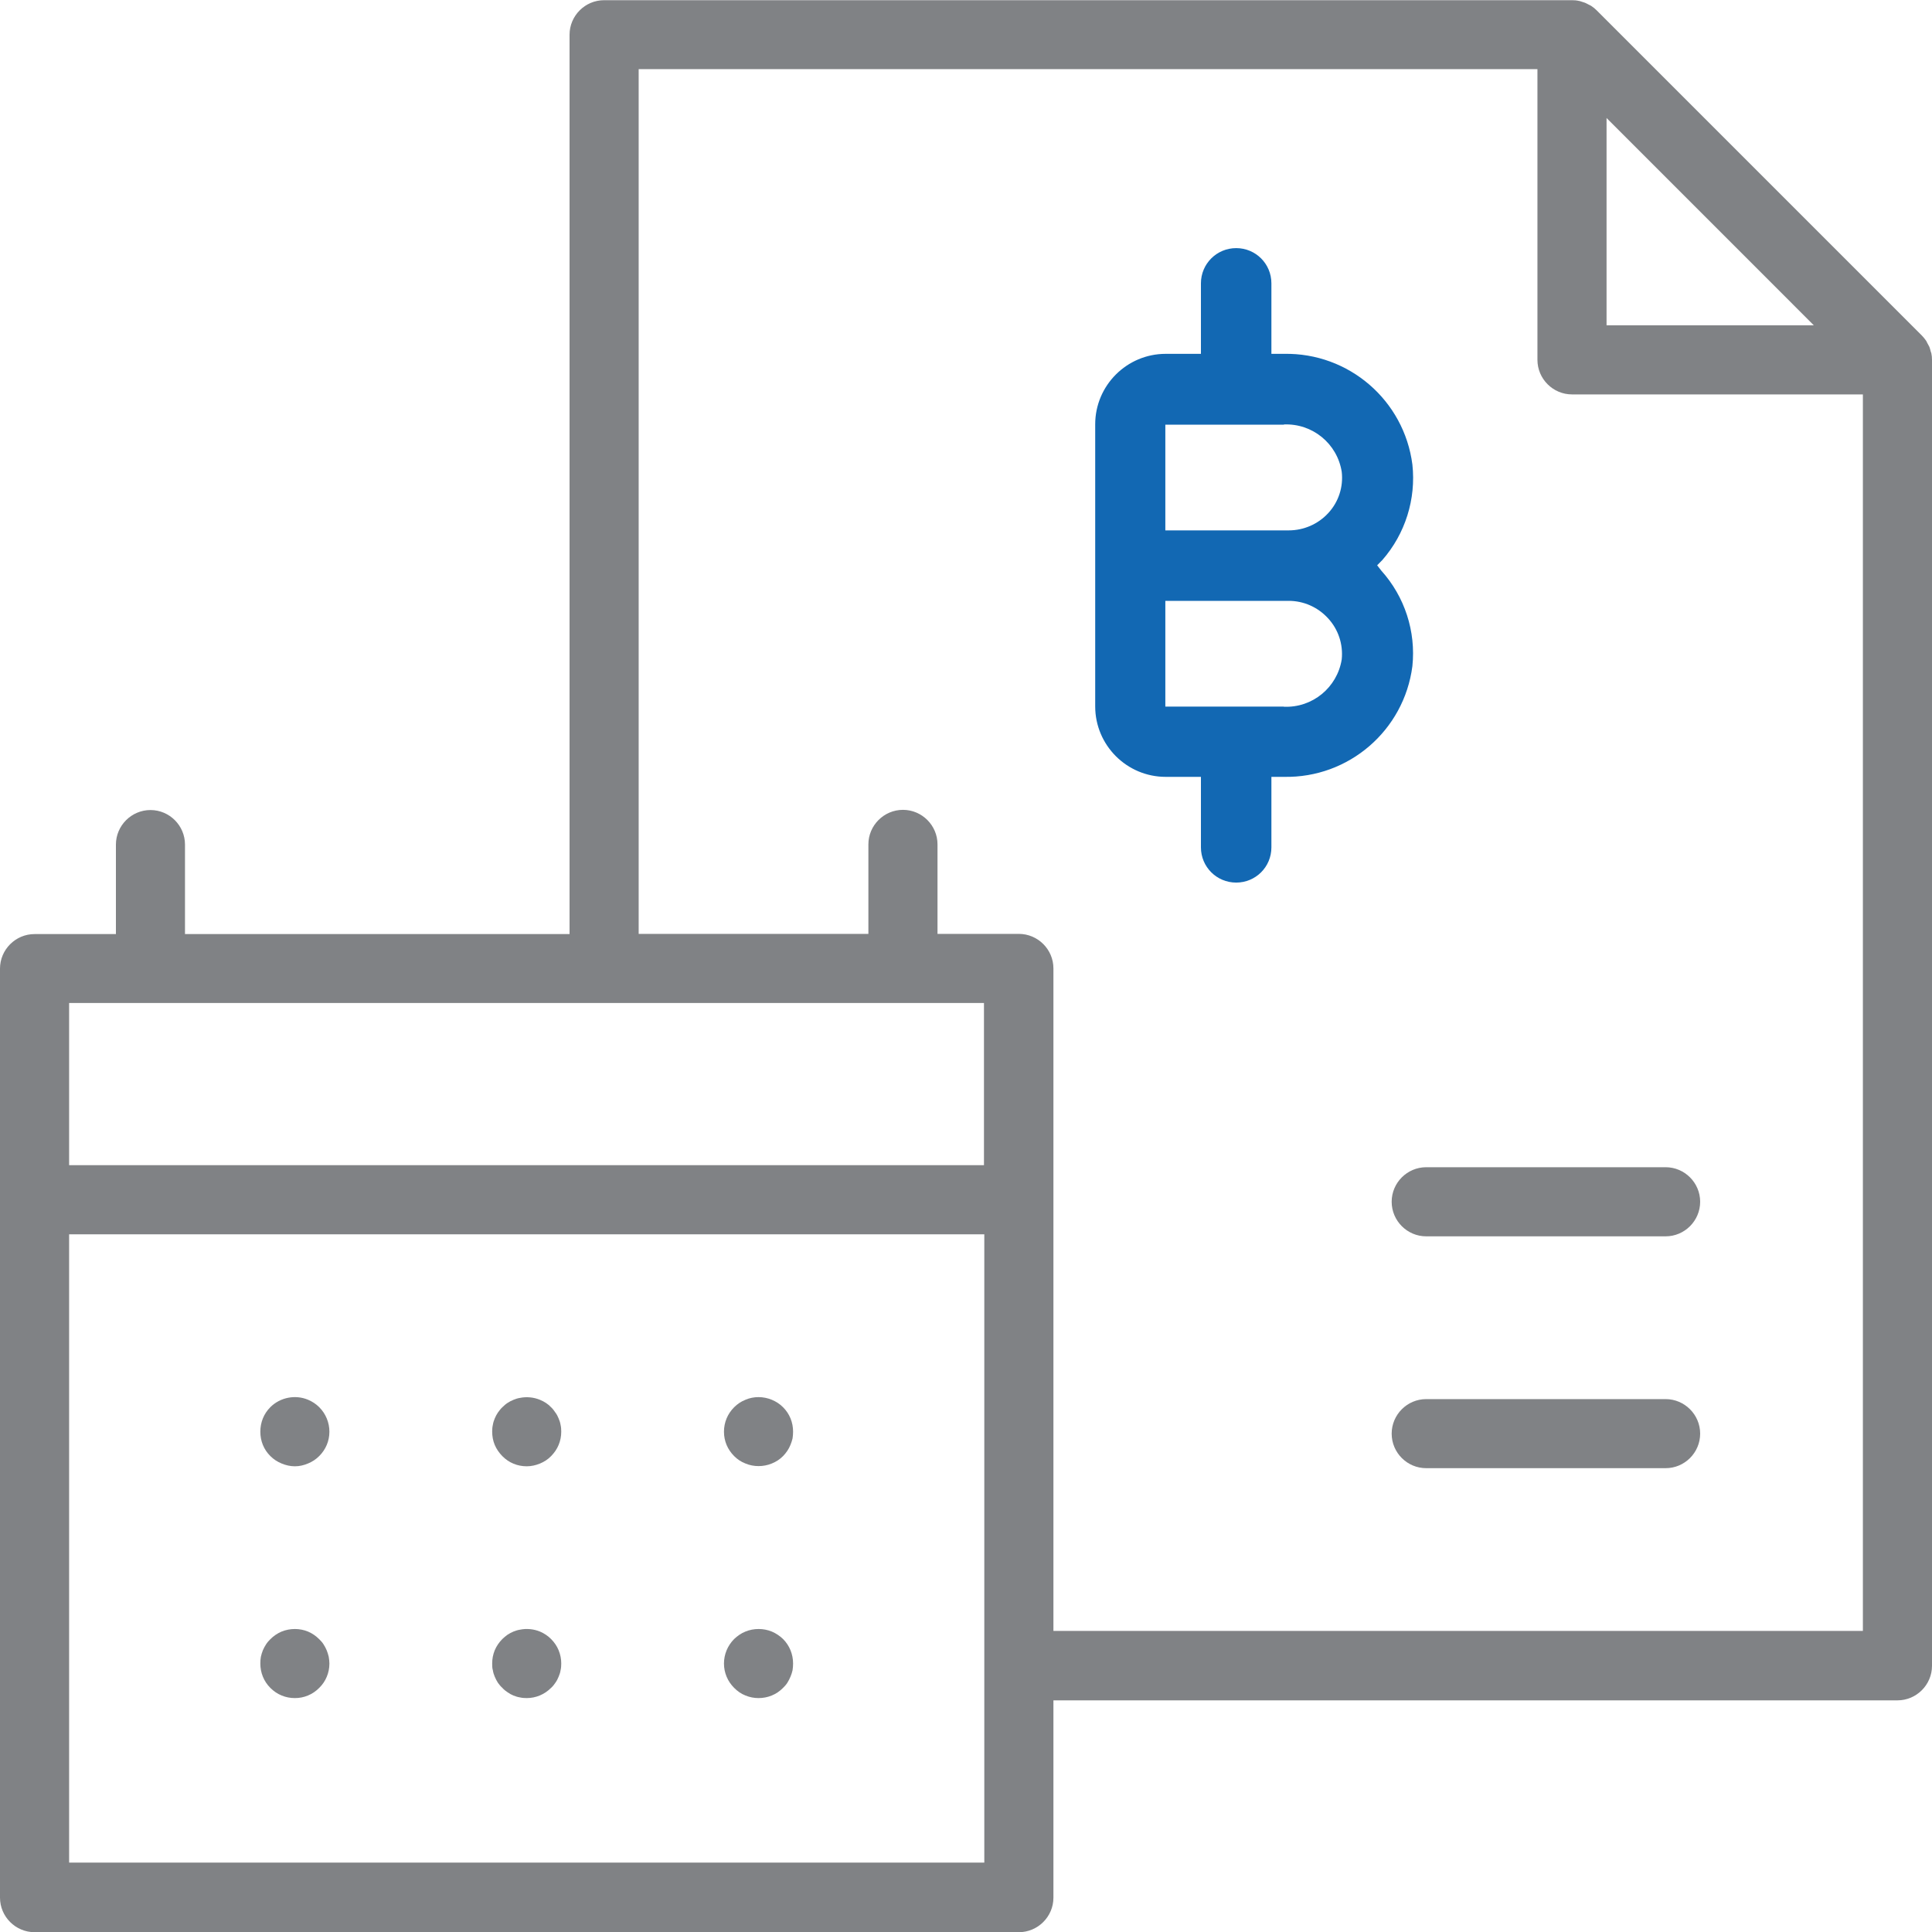
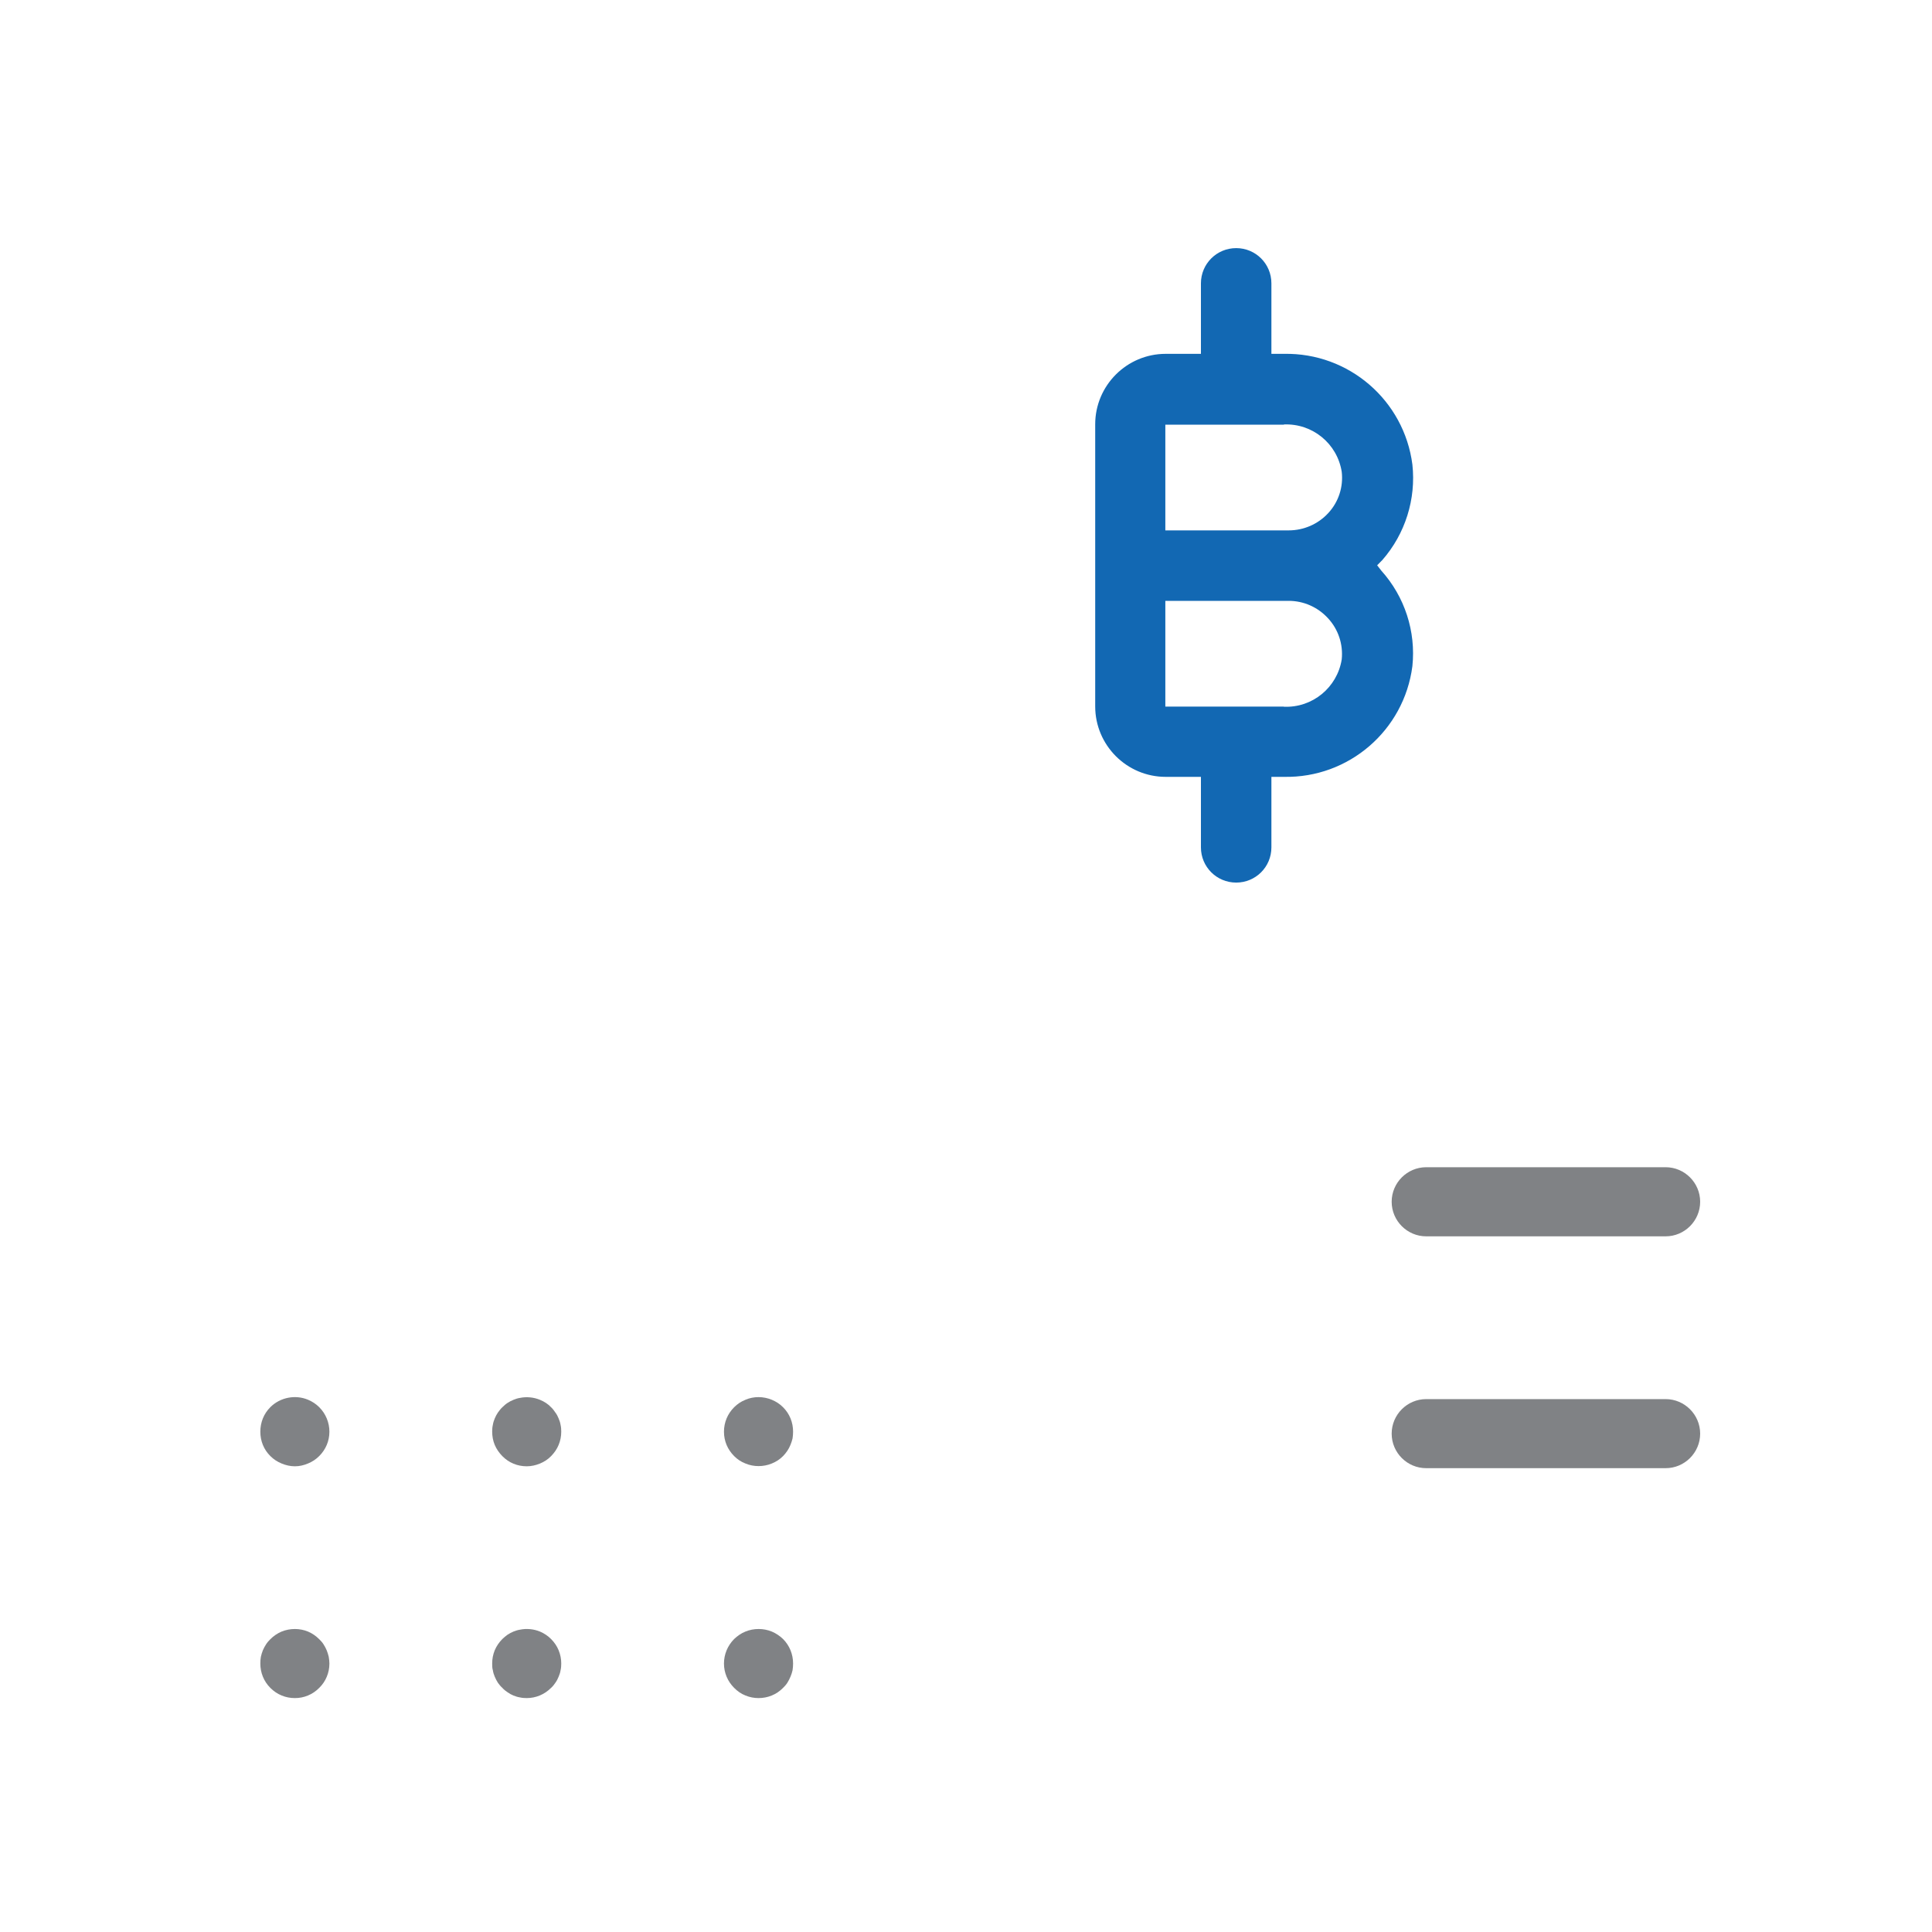
<svg xmlns="http://www.w3.org/2000/svg" width="40" height="40" viewBox="0 0 40 40" fill="none">
  <g clip-path="url(#clip0_2052_16045)">
    <path d="M34.485 28.967H29.528C29.134 28.967 28.813 29.289 28.813 29.682C28.813 30.076 29.134 30.397 29.528 30.397H34.485C34.878 30.397 35.2 30.076 35.2 29.682C35.2 29.289 34.878 28.967 34.485 28.967Z" fill="#808285" />
    <path d="M34.485 24.166H29.528C29.134 24.166 28.813 24.488 28.813 24.881C28.813 25.275 29.134 25.597 29.528 25.597H34.485C34.878 25.597 35.2 25.275 35.2 24.881C35.2 24.488 34.878 24.166 34.485 24.166Z" fill="#808285" />
-     <path d="M39.986 7.314C39.986 7.304 39.978 7.293 39.975 7.282C39.968 7.25 39.957 7.214 39.946 7.182C39.939 7.168 39.932 7.157 39.925 7.143C39.918 7.128 39.911 7.118 39.903 7.103C39.896 7.089 39.889 7.075 39.882 7.06C39.857 7.021 39.825 6.985 39.793 6.95L33.054 0.211C33.022 0.179 32.983 0.147 32.944 0.122C32.929 0.111 32.915 0.108 32.901 0.1C32.886 0.093 32.876 0.086 32.861 0.079C32.847 0.072 32.833 0.065 32.818 0.058C32.79 0.047 32.758 0.04 32.729 0.029C32.715 0.025 32.7 0.018 32.686 0.018C32.639 0.007 32.593 0.004 32.547 0.004H12.507C12.114 0.004 11.792 0.326 11.792 0.719V19.339H3.83V17.486C3.83 17.093 3.509 16.771 3.115 16.771C2.722 16.771 2.4 17.093 2.4 17.486V19.339H0.715C0.322 19.339 0 19.661 0 20.054V39.289C0 39.682 0.322 40.004 0.715 40.004H21.094C21.488 40.004 21.81 39.682 21.81 39.289V35.204H39.285C39.678 35.204 40 34.882 40 34.489V7.45C40 7.404 39.996 7.357 39.986 7.311V7.314ZM37.557 6.735H33.262V2.443L37.557 6.739V6.735ZM1.431 20.766H12.504H20.372V24.124H1.431V20.766ZM1.431 38.57V25.555H20.379V34.482V38.563H1.431V38.57ZM21.81 33.766V20.05C21.81 19.657 21.488 19.335 21.094 19.335H19.41V17.482C19.41 17.089 19.088 16.767 18.695 16.767C18.301 16.767 17.979 17.089 17.979 17.482V19.335H13.223V1.431H31.831V7.45C31.831 7.844 32.153 8.166 32.547 8.166H38.569V33.766H21.81Z" fill="#808285" />
    <path d="M6.377 28.98C6.116 28.87 5.801 28.93 5.597 29.134C5.461 29.27 5.39 29.449 5.39 29.642C5.39 29.835 5.461 30.011 5.597 30.146C5.665 30.214 5.744 30.265 5.83 30.3C5.916 30.336 6.009 30.358 6.105 30.358C6.202 30.358 6.291 30.336 6.377 30.3C6.463 30.265 6.541 30.214 6.609 30.146C6.745 30.011 6.82 29.832 6.82 29.642C6.82 29.453 6.745 29.27 6.609 29.134C6.541 29.066 6.463 29.016 6.377 28.98Z" fill="#808285" />
    <path d="M11.566 29.368C11.549 29.325 11.527 29.282 11.499 29.246C11.473 29.207 11.445 29.168 11.409 29.135C11.345 29.067 11.266 29.017 11.18 28.982C11.052 28.928 10.901 28.914 10.765 28.942C10.719 28.949 10.672 28.964 10.63 28.982C10.586 28.999 10.547 29.021 10.508 29.046C10.469 29.071 10.433 29.103 10.401 29.135C10.365 29.168 10.336 29.207 10.308 29.246C10.283 29.282 10.261 29.325 10.243 29.368C10.225 29.411 10.211 29.454 10.204 29.5C10.193 29.547 10.19 29.593 10.19 29.64C10.19 29.736 10.207 29.829 10.243 29.915C10.279 30.001 10.333 30.079 10.401 30.148C10.533 30.283 10.712 30.358 10.905 30.358C11.001 30.358 11.091 30.337 11.18 30.301C11.266 30.265 11.345 30.215 11.409 30.148C11.477 30.079 11.531 30.001 11.566 29.915C11.602 29.829 11.62 29.736 11.62 29.64C11.62 29.593 11.617 29.547 11.606 29.5C11.599 29.454 11.584 29.411 11.566 29.368Z" fill="#808285" />
    <path d="M15.98 28.981C15.808 28.909 15.604 28.906 15.433 28.981C15.343 29.017 15.268 29.067 15.2 29.135C15.064 29.27 14.989 29.449 14.989 29.642C14.989 29.836 15.064 30.011 15.2 30.147C15.268 30.215 15.343 30.265 15.433 30.3C15.519 30.336 15.612 30.354 15.705 30.354C15.798 30.354 15.894 30.336 15.98 30.3C16.066 30.265 16.145 30.215 16.212 30.147C16.245 30.111 16.277 30.075 16.302 30.036C16.327 30 16.348 29.957 16.366 29.914C16.384 29.871 16.398 29.825 16.409 29.782C16.416 29.735 16.42 29.689 16.42 29.642C16.42 29.449 16.348 29.27 16.212 29.135C16.145 29.067 16.066 29.017 15.98 28.981Z" fill="#808285" />
    <path d="M6.763 34.166C6.745 34.124 6.724 34.084 6.699 34.045C6.674 34.005 6.642 33.97 6.609 33.938C6.541 33.87 6.463 33.816 6.377 33.78C6.205 33.709 6.005 33.709 5.83 33.78C5.744 33.816 5.665 33.87 5.597 33.938C5.565 33.97 5.533 34.005 5.508 34.045C5.483 34.084 5.461 34.124 5.443 34.166C5.426 34.209 5.411 34.256 5.401 34.302C5.393 34.345 5.39 34.395 5.39 34.442C5.39 34.631 5.461 34.81 5.597 34.946C5.665 35.014 5.744 35.068 5.83 35.103C5.916 35.139 6.009 35.157 6.105 35.157C6.202 35.157 6.291 35.139 6.377 35.103C6.463 35.068 6.541 35.014 6.609 34.946C6.745 34.814 6.82 34.631 6.82 34.442C6.82 34.395 6.813 34.345 6.806 34.302C6.795 34.256 6.781 34.209 6.763 34.166Z" fill="#808285" />
    <path d="M11.409 33.934C11.345 33.87 11.266 33.816 11.18 33.78C11.052 33.727 10.901 33.712 10.765 33.741C10.719 33.748 10.672 33.763 10.63 33.78C10.586 33.798 10.547 33.82 10.508 33.845C10.469 33.873 10.433 33.902 10.401 33.934C10.333 34.002 10.279 34.081 10.243 34.167C10.207 34.256 10.19 34.345 10.19 34.442C10.19 34.489 10.19 34.535 10.204 34.581C10.211 34.628 10.225 34.671 10.243 34.714C10.261 34.757 10.283 34.8 10.308 34.839C10.336 34.878 10.365 34.914 10.401 34.946C10.433 34.982 10.469 35.011 10.508 35.036C10.547 35.064 10.586 35.086 10.63 35.104C10.672 35.121 10.719 35.136 10.765 35.143C10.812 35.154 10.858 35.157 10.905 35.157C11.094 35.157 11.273 35.082 11.409 34.946C11.445 34.914 11.473 34.878 11.499 34.839C11.527 34.8 11.549 34.757 11.566 34.714C11.584 34.671 11.599 34.628 11.606 34.581C11.617 34.535 11.62 34.489 11.62 34.442C11.62 34.345 11.602 34.256 11.566 34.167C11.531 34.081 11.477 34.002 11.409 33.934Z" fill="#808285" />
    <path d="M15.98 33.78C15.808 33.709 15.604 33.709 15.433 33.78C15.343 33.816 15.268 33.87 15.2 33.934C15.064 34.07 14.989 34.252 14.989 34.442C14.989 34.631 15.064 34.81 15.2 34.946C15.268 35.014 15.343 35.068 15.433 35.103C15.519 35.139 15.612 35.157 15.705 35.157C15.798 35.157 15.894 35.139 15.98 35.103C16.066 35.068 16.145 35.014 16.212 34.946C16.245 34.914 16.277 34.878 16.302 34.839C16.327 34.8 16.348 34.757 16.366 34.714C16.384 34.674 16.398 34.628 16.409 34.581C16.416 34.535 16.42 34.488 16.42 34.442C16.42 34.252 16.348 34.07 16.212 33.934C16.145 33.87 16.066 33.816 15.98 33.78Z" fill="#808285" />
    <path d="M28.509 11.707L28.619 11.596C29.095 11.052 29.32 10.333 29.242 9.618C29.07 8.288 27.926 7.301 26.584 7.326H26.323V5.866C26.323 5.462 25.998 5.137 25.594 5.137C25.19 5.137 24.864 5.462 24.864 5.866V7.326H24.134C23.33 7.326 22.675 7.98 22.675 8.785V14.625C22.675 15.43 23.33 16.084 24.134 16.084H24.864V17.544C24.864 17.948 25.19 18.273 25.594 18.273C25.998 18.273 26.323 17.948 26.323 17.544V16.084H26.584C27.926 16.11 29.07 15.122 29.242 13.792C29.317 13.073 29.084 12.354 28.598 11.814L28.512 11.703L28.509 11.707ZM26.581 8.788C27.171 8.763 27.686 9.182 27.779 9.768C27.815 10.079 27.715 10.391 27.5 10.623C27.289 10.852 26.992 10.981 26.681 10.981H24.127V8.792H26.581V8.788ZM26.581 14.629H24.127V12.44H26.681C26.989 12.44 27.282 12.569 27.493 12.798C27.707 13.027 27.811 13.338 27.779 13.652C27.686 14.235 27.171 14.658 26.581 14.632V14.629Z" fill="#1268B3" />
  </g>
  <defs>
    <clipPath id="clip0_2052_16045">
      <rect width="40" height="40" fill="white" />
    </clipPath>
  </defs>
</svg>